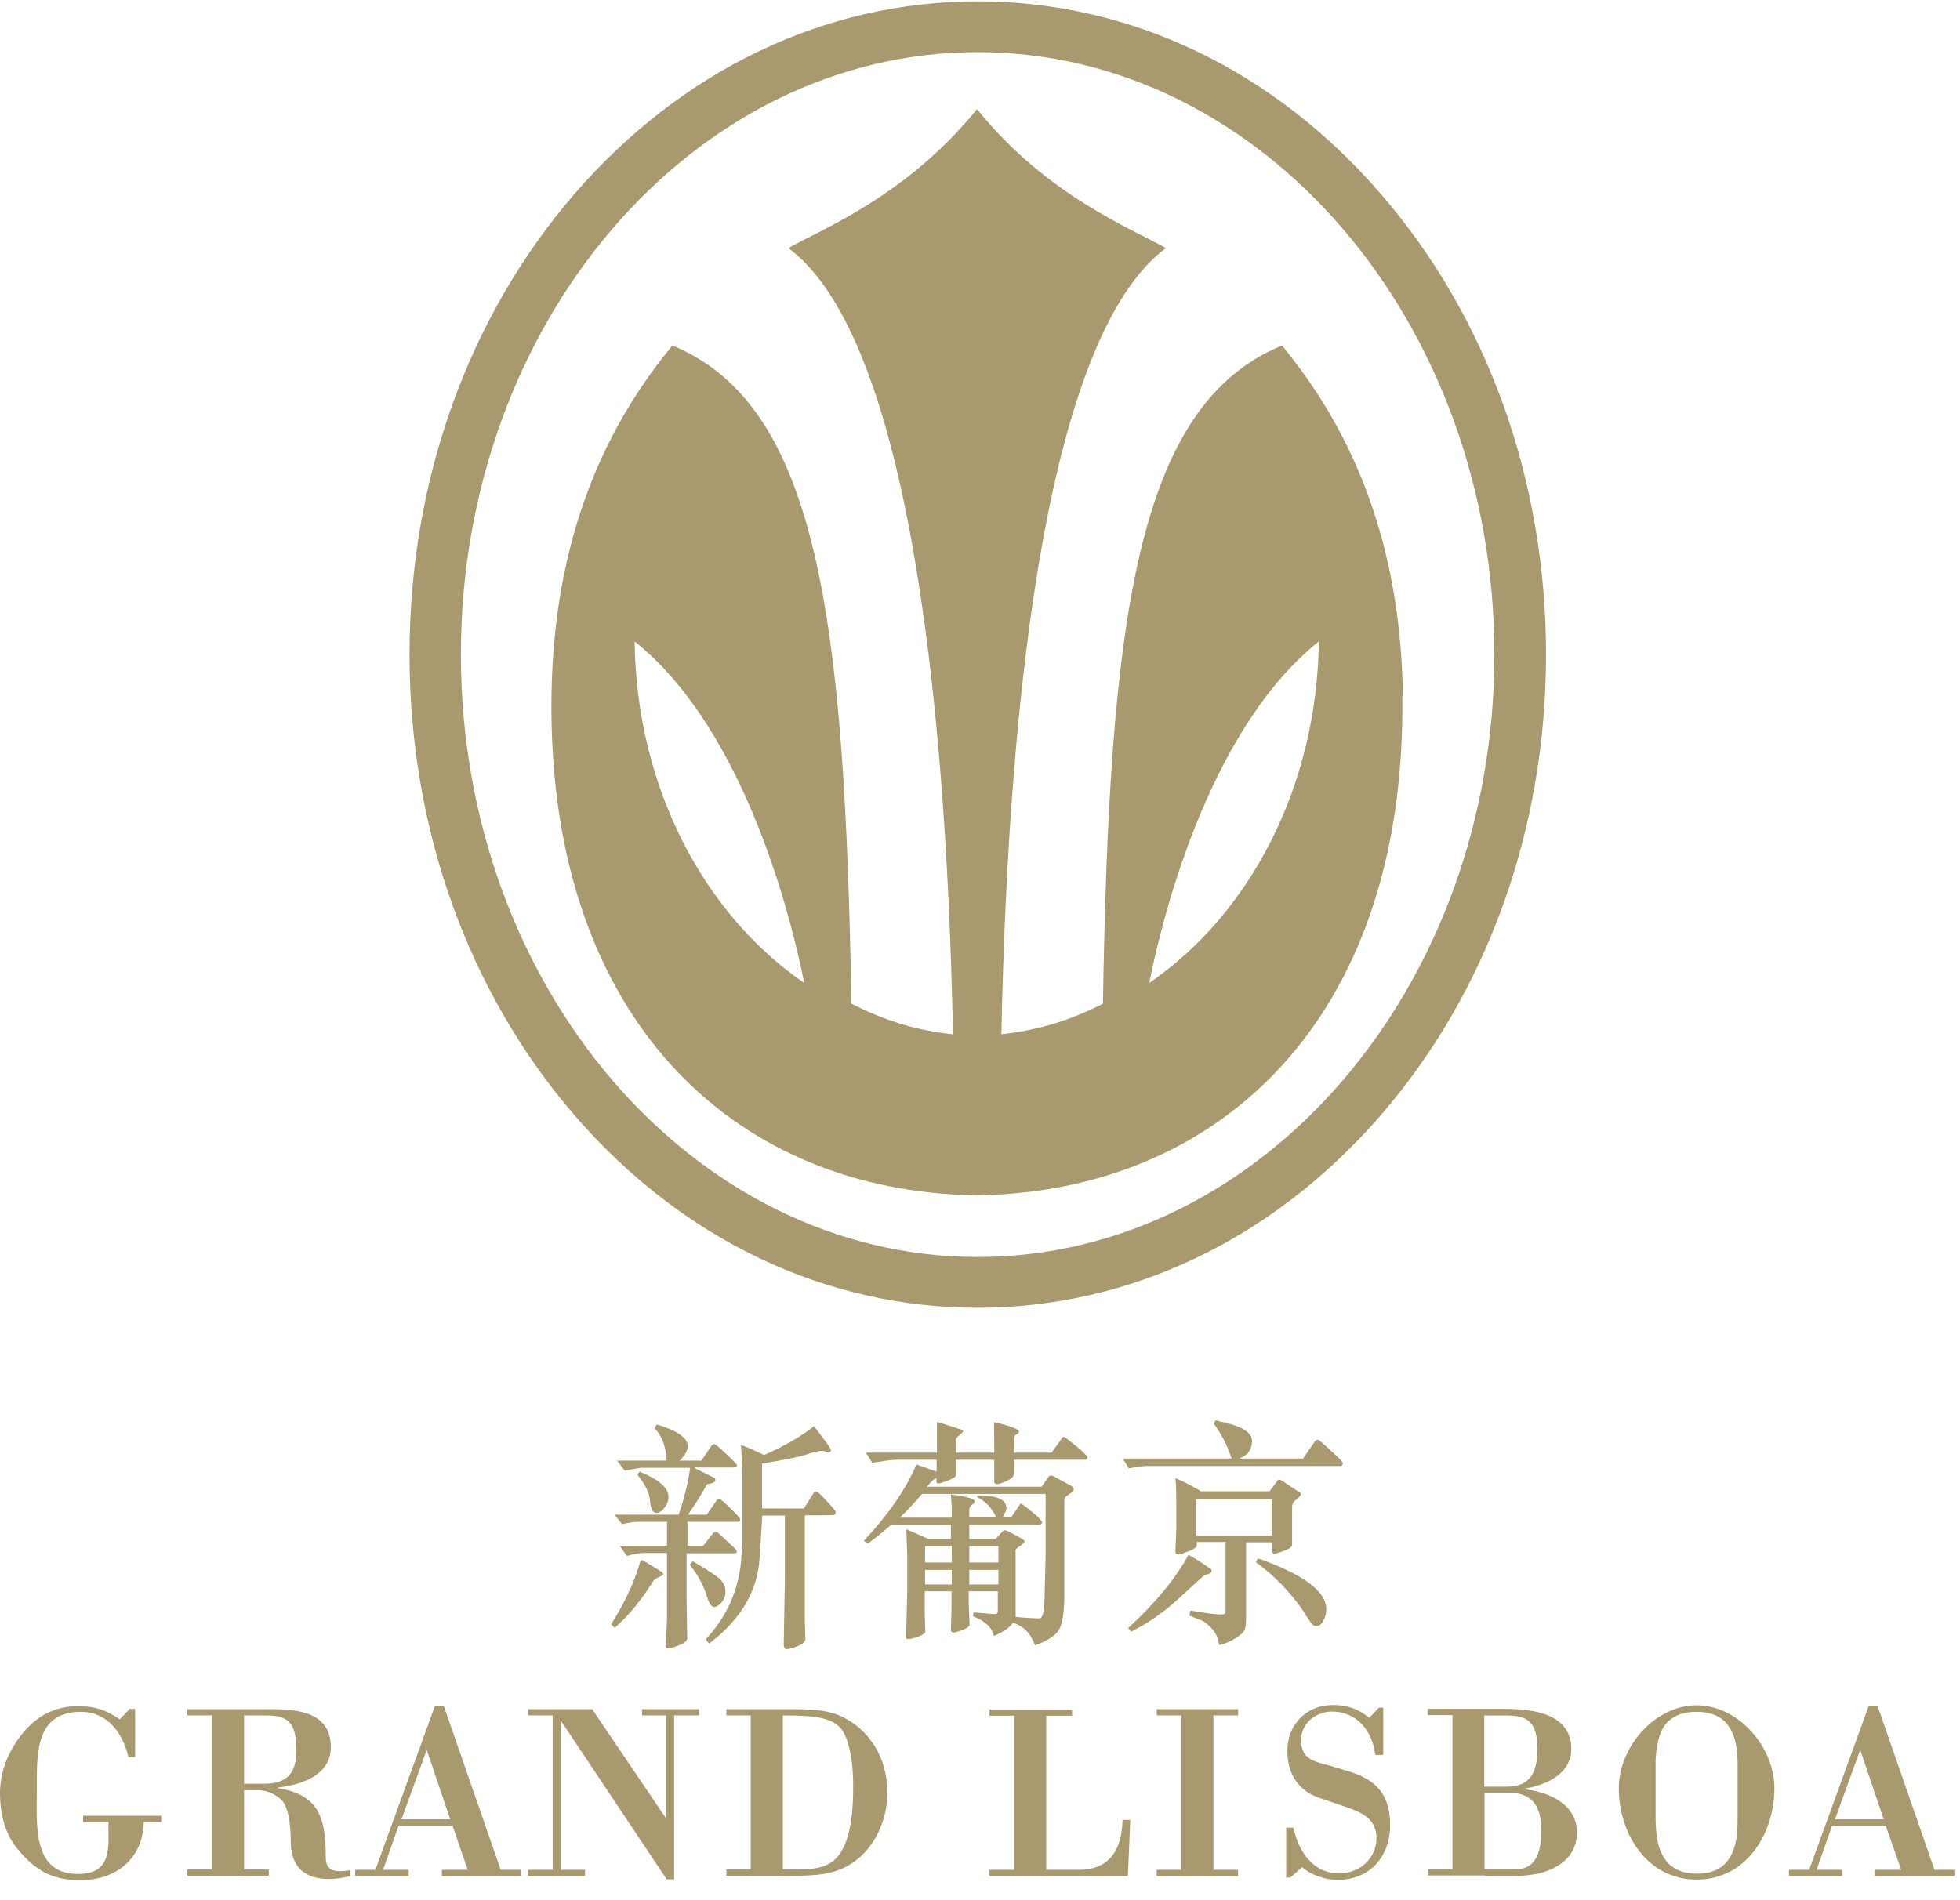
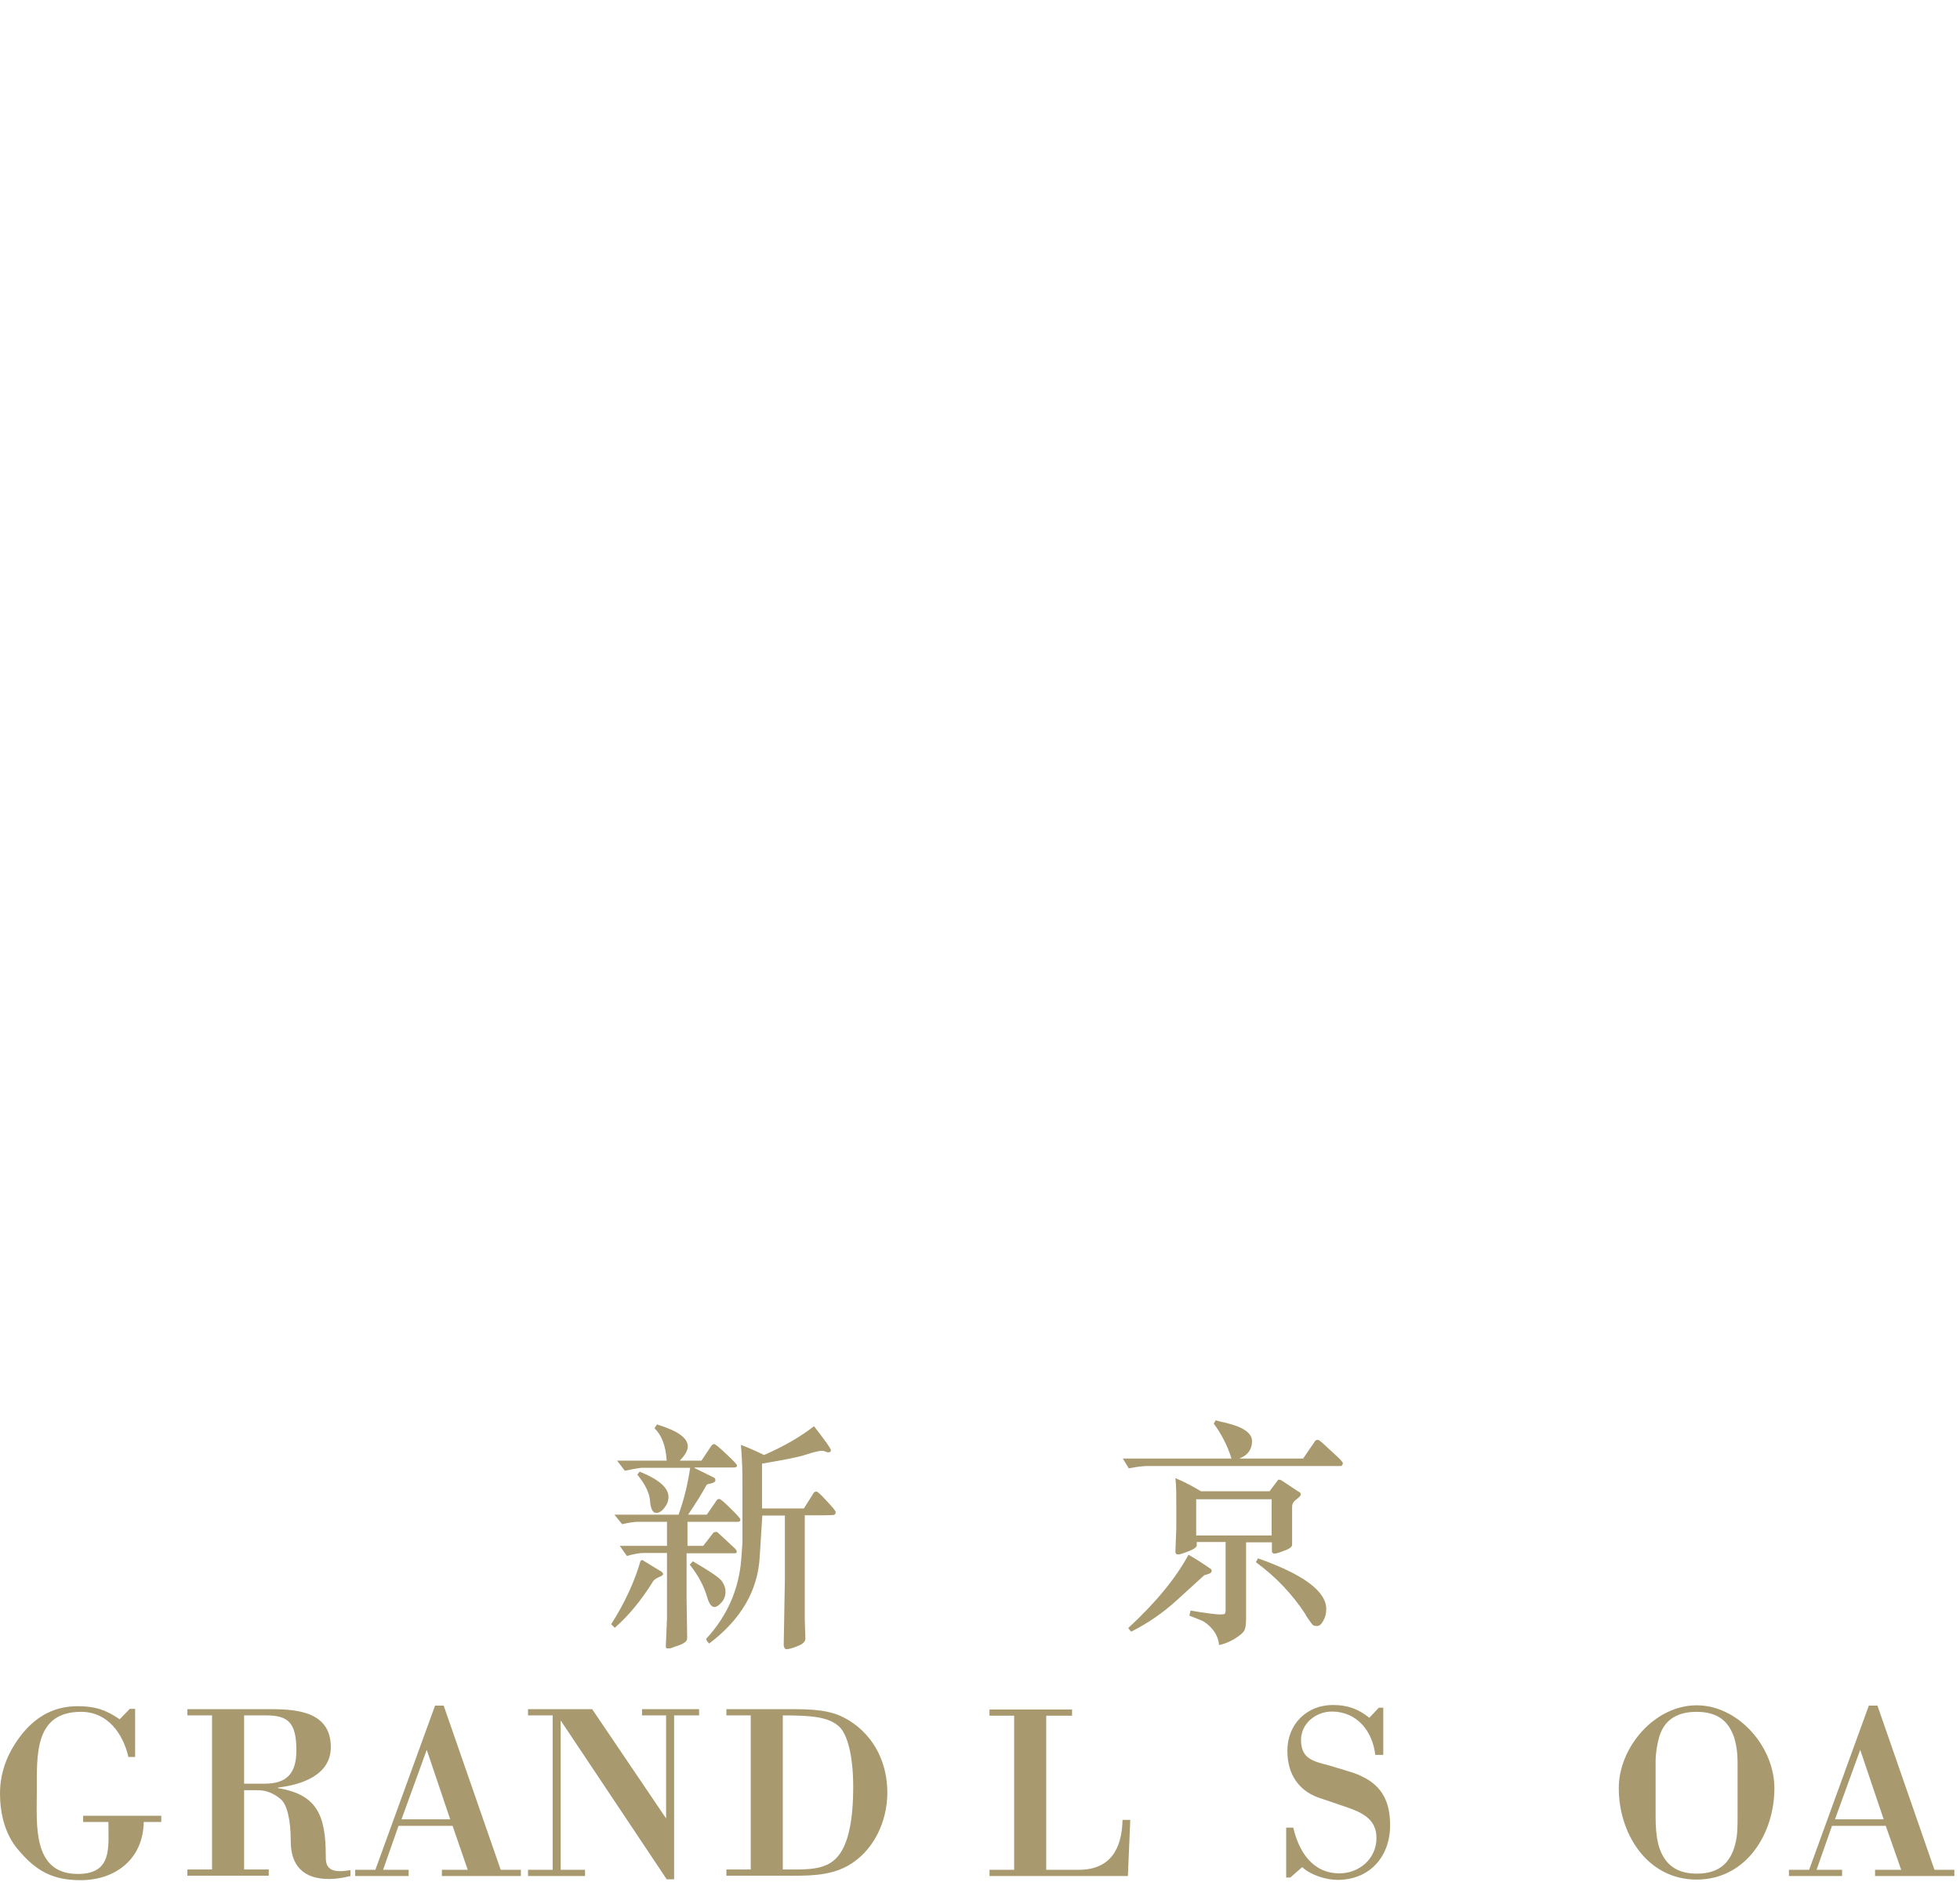
<svg xmlns="http://www.w3.org/2000/svg" width="66" height="64" viewBox="0 0 66 64" fill="none">
  <g id="Group">
    <path id="Vector" d="M24.72 52.316H23.12V53.876L23.14 55.176C23.14 55.276 23.04 55.356 22.83 55.426L22.58 55.516H22.51C22.51 55.516 22.48 55.526 22.45 55.516C22.43 55.506 22.42 55.486 22.42 55.446L22.46 54.516V52.306H21.67C21.54 52.306 21.36 52.336 21.11 52.406L20.87 52.066H22.46V51.256H21.48C21.35 51.256 21.17 51.286 20.95 51.336L20.69 51.016H22.85C23.03 50.516 23.16 49.986 23.24 49.436H21.6C21.6 49.436 21.36 49.466 21.04 49.536L20.78 49.196H22.45C22.42 48.696 22.28 48.336 22.04 48.106L22.12 47.976C22.81 48.186 23.16 48.426 23.16 48.716C23.16 48.856 23.07 49.006 22.89 49.196H23.62L23.96 48.686C23.96 48.686 24.01 48.636 24.05 48.636C24.08 48.636 24.22 48.746 24.46 48.976C24.7 49.196 24.82 49.336 24.82 49.356C24.82 49.406 24.78 49.426 24.71 49.426H23.39V49.446L24.06 49.776C24.06 49.776 24.09 49.806 24.09 49.856C24.09 49.906 24.04 49.936 23.94 49.966C23.84 49.976 23.78 50.006 23.78 50.036C23.76 50.076 23.68 50.216 23.53 50.466C23.37 50.716 23.25 50.896 23.17 51.016H23.8L24.15 50.506C24.15 50.506 24.19 50.486 24.22 50.486C24.26 50.486 24.38 50.586 24.6 50.806C24.82 51.016 24.93 51.146 24.93 51.176C24.93 51.226 24.91 51.256 24.85 51.256H23.15V52.066H23.68L24.02 51.626C24.02 51.626 24.06 51.596 24.1 51.596C24.13 51.596 24.16 51.596 24.18 51.626L24.75 52.156C24.75 52.156 24.81 52.226 24.81 52.256C24.81 52.296 24.79 52.316 24.74 52.316M27.8 51.036H27.1V54.556L27.12 55.186C27.12 55.296 27.03 55.376 26.85 55.446C26.68 55.516 26.55 55.546 26.48 55.546C26.46 55.546 26.44 55.536 26.42 55.506C26.4 55.476 26.39 55.446 26.39 55.416L26.43 53.176V51.046H25.67L25.58 52.466C25.51 53.586 24.95 54.546 23.88 55.356C23.81 55.286 23.78 55.236 23.78 55.196C24.5 54.416 24.88 53.516 24.96 52.526L25 51.956V49.876C25 49.686 25 49.286 24.95 48.666C25.12 48.726 25.38 48.836 25.73 49.006C26.39 48.716 26.95 48.396 27.41 48.036C27.79 48.526 27.98 48.786 27.98 48.846C27.98 48.886 27.95 48.916 27.9 48.916C27.87 48.916 27.84 48.916 27.79 48.886C27.73 48.866 27.69 48.866 27.66 48.866C27.58 48.866 27.4 48.906 27.13 48.996C26.86 49.086 26.37 49.176 25.66 49.296V50.806H27.07L27.41 50.266C27.41 50.266 27.45 50.236 27.49 50.236C27.53 50.236 27.65 50.346 27.84 50.556C28.04 50.766 28.14 50.896 28.14 50.926C28.14 50.986 28.12 51.016 28.07 51.026C28.03 51.026 27.93 51.036 27.79 51.036M21.46 49.666L21.54 49.566C22.18 49.826 22.51 50.106 22.51 50.416C22.51 50.546 22.47 50.666 22.37 50.786C22.28 50.906 22.19 50.956 22.1 50.956C21.98 50.956 21.91 50.826 21.89 50.556C21.87 50.286 21.73 49.996 21.46 49.666ZM21.62 52.536L22.29 52.946C22.29 52.946 22.33 52.986 22.33 53.016C22.33 53.046 22.28 53.086 22.17 53.126C22.07 53.176 22 53.226 21.97 53.296C21.58 53.916 21.16 54.426 20.7 54.826L20.58 54.706C21.04 53.986 21.37 53.266 21.57 52.566L21.62 52.546V52.536ZM23.23 52.696L23.33 52.586C23.88 52.906 24.21 53.126 24.3 53.246C24.39 53.366 24.43 53.486 24.43 53.596C24.43 53.746 24.39 53.866 24.3 53.966C24.21 54.066 24.13 54.126 24.06 54.126C23.96 54.126 23.88 54.016 23.82 53.816C23.71 53.436 23.52 53.066 23.23 52.706" fill="#A8996E" />
-     <path id="Vector_2" d="M30.31 51.106C30.61 50.816 30.85 50.546 31.05 50.316H35.21V52.386L35.17 53.956C35.16 54.316 35.1 54.506 35 54.506C34.72 54.506 34.46 54.486 34.2 54.456V52.196C34.2 52.196 34.25 52.126 34.35 52.066C34.45 52.006 34.5 51.956 34.5 51.916C34.5 51.876 34.42 51.826 34.27 51.746L33.93 51.566C33.93 51.566 33.85 51.536 33.83 51.536C33.81 51.536 33.8 51.536 33.78 51.556L33.52 51.836H32.64V51.346H35.02C35.02 51.346 35.09 51.326 35.09 51.286C35.09 51.226 34.98 51.106 34.76 50.926C34.54 50.746 34.41 50.646 34.38 50.646C34.36 50.646 34.34 50.656 34.34 50.676L34.05 51.106H33.76C33.84 50.976 33.89 50.866 33.89 50.796C33.89 50.506 33.57 50.366 32.93 50.366L32.9 50.426C33.17 50.546 33.39 50.776 33.55 51.106H32.64V50.816C32.64 50.816 32.66 50.746 32.71 50.696C32.79 50.646 32.82 50.606 32.82 50.566C32.82 50.476 32.55 50.406 32.02 50.336L32.05 50.776V51.116H30.31V51.106ZM32.05 51.836H31.27L30.52 51.506L30.55 52.376V53.636L30.51 55.156C30.51 55.156 30.52 55.206 30.55 55.206C30.66 55.206 30.8 55.176 30.94 55.116C31.09 55.056 31.16 55.006 31.16 54.946L31.14 54.416V53.596H32.04V54.186L32.02 54.926C32.02 54.926 32.05 54.986 32.1 54.986C32.15 54.986 32.26 54.956 32.42 54.896C32.58 54.836 32.65 54.776 32.65 54.716L32.62 54.026V53.596H33.6V54.266C33.6 54.336 33.56 54.376 33.47 54.366L32.79 54.306L32.76 54.436C33.17 54.596 33.41 54.816 33.47 55.106C33.79 54.956 34.01 54.816 34.11 54.656C34.47 54.766 34.72 55.026 34.85 55.416C35.22 55.286 35.48 55.136 35.62 54.946C35.77 54.766 35.83 54.376 35.84 53.766V51.996V50.496C35.84 50.446 35.9 50.396 36 50.326C36.11 50.256 36.16 50.206 36.16 50.156C36.16 50.126 36.14 50.086 36.09 50.056L35.47 49.716C35.47 49.716 35.41 49.696 35.39 49.696C35.36 49.696 35.34 49.706 35.32 49.726L35.07 50.076H31.21C31.35 49.906 31.46 49.806 31.53 49.776V49.886C31.53 49.936 31.56 49.966 31.6 49.966C31.63 49.966 31.74 49.936 31.92 49.866C32.1 49.796 32.19 49.736 32.19 49.686V49.166H33.48V49.926C33.48 49.926 33.51 49.986 33.56 49.986C33.64 49.986 33.75 49.946 33.91 49.876C34.06 49.806 34.14 49.726 34.14 49.646V49.166H36.56C36.56 49.166 36.62 49.136 36.62 49.086C36.62 49.046 36.49 48.916 36.24 48.706C35.98 48.496 35.85 48.396 35.83 48.396C35.8 48.396 35.78 48.396 35.77 48.426L35.41 48.926H34.14V48.446C34.14 48.386 34.17 48.346 34.22 48.316C34.28 48.286 34.31 48.256 34.31 48.216C34.31 48.136 34.03 48.026 33.47 47.896C33.47 48.136 33.48 48.326 33.48 48.466V48.926H32.19V48.466C32.19 48.466 32.23 48.396 32.31 48.336C32.39 48.266 32.43 48.226 32.43 48.216C32.43 48.186 32.42 48.166 32.39 48.156L31.55 47.886V48.926H29.16L29.37 49.266C29.76 49.206 30.04 49.166 30.2 49.166H31.54V49.566L30.86 49.326C30.51 50.146 29.92 51.006 29.09 51.896C29.14 51.936 29.19 51.966 29.24 51.976C29.45 51.826 29.71 51.616 30.01 51.356H32.02V51.846L32.05 51.836ZM31.15 52.076H32.05V52.626H31.15V52.076ZM32.64 52.076H33.62V52.626H32.64V52.076ZM32.64 52.876H33.62V53.366H32.64V52.876ZM31.15 52.876H32.05V53.366H31.15V52.876Z" fill="#A8996E" />
    <path id="Vector_3" d="M40.28 50.496H42.82V51.716H40.28V50.496ZM41.75 49.116C42.03 49.006 42.16 48.806 42.16 48.536C42.16 48.266 41.86 48.056 41.25 47.916C41.1 47.886 41 47.856 40.94 47.836L40.87 47.946C41.13 48.296 41.33 48.686 41.47 49.126H37.81L38.01 49.456C38.3 49.396 38.51 49.376 38.66 49.376H45.17C45.17 49.376 45.22 49.326 45.22 49.286C45.22 49.256 45.17 49.196 45.07 49.096L44.69 48.746C44.52 48.586 44.42 48.496 44.38 48.496C44.34 48.496 44.31 48.506 44.29 48.526L43.88 49.126H41.74L41.75 49.116ZM41.27 51.946V53.986C41.27 54.096 41.27 54.176 41.27 54.236C41.27 54.296 41.25 54.346 41.24 54.356C41.22 54.366 41.17 54.376 41.08 54.376C40.95 54.376 40.63 54.336 40.09 54.246L40.05 54.416L40.43 54.566C40.56 54.616 40.69 54.716 40.82 54.866C40.95 55.016 41.03 55.196 41.05 55.406C41.25 55.366 41.43 55.286 41.59 55.186C41.76 55.076 41.86 54.996 41.9 54.916C41.94 54.846 41.96 54.706 41.96 54.516V51.946H42.83V52.246C42.83 52.296 42.86 52.326 42.92 52.326C42.97 52.326 43.08 52.296 43.25 52.226C43.43 52.166 43.51 52.096 43.51 52.026V51.256V50.756C43.51 50.656 43.55 50.576 43.65 50.506C43.75 50.426 43.8 50.376 43.8 50.346C43.8 50.316 43.8 50.286 43.78 50.276L43.16 49.866C43.16 49.866 43.11 49.836 43.08 49.836C43.06 49.836 43.04 49.836 43.03 49.856L42.75 50.226H40.44C40.12 50.036 39.83 49.886 39.58 49.786C39.61 50.036 39.61 50.336 39.61 50.666V51.466L39.58 52.266C39.58 52.326 39.61 52.356 39.68 52.356C39.73 52.356 39.85 52.316 40.03 52.246C40.21 52.176 40.3 52.106 40.3 52.046V51.936H41.29L41.27 51.946ZM40.68 53.016C40.76 52.996 40.8 52.956 40.8 52.916C40.8 52.896 40.8 52.876 40.79 52.856C40.5 52.656 40.24 52.486 40.02 52.366C39.6 53.146 38.93 53.966 37.99 54.836L38.09 54.956C38.65 54.676 39.17 54.316 39.64 53.886L40.55 53.056C40.55 53.056 40.61 53.036 40.68 53.016ZM43.96 54.386C44.11 54.616 44.2 54.736 44.23 54.746C44.26 54.756 44.29 54.766 44.34 54.766C44.43 54.766 44.5 54.706 44.56 54.586C44.63 54.466 44.66 54.336 44.66 54.196C44.66 53.596 43.89 53.026 42.36 52.486L42.29 52.616C42.96 53.106 43.52 53.696 43.97 54.386" fill="#A8996E" />
    <path id="Vector_4" d="M4.32 59.156C4.14 58.406 3.64 57.656 2.73 57.656C1.16 57.656 1.24 59.096 1.24 60.336C1.24 61.446 1.08 63.116 2.62 63.116C3.79 63.116 3.65 62.226 3.65 61.366H2.8V61.156H5.43V61.366H4.84C4.82 62.606 3.9 63.326 2.71 63.326C1.76 63.326 1.2 63.006 0.6 62.286C0.16 61.766 0 61.066 0 60.406C0 59.636 0.29 58.956 0.78 58.356C1.27 57.776 1.86 57.466 2.62 57.466C3.21 57.466 3.58 57.596 4.03 57.906L4.37 57.556H4.55V59.176H4.31L4.32 59.156Z" fill="#A8996E" />
    <path id="Vector_5" d="M8.23 57.776H8.96C9.71 57.776 9.98 58.026 9.98 58.956C9.98 59.716 9.67 60.076 8.91 60.076H8.22V57.776H8.23ZM8.23 60.296H8.69C8.95 60.296 9.22 60.396 9.45 60.596C9.67 60.776 9.79 61.306 9.79 62.006C9.79 62.856 10.23 63.286 11.08 63.286C11.32 63.286 11.56 63.246 11.8 63.186V62.986C10.99 63.136 10.97 62.796 10.97 62.506C10.97 61.136 10.67 60.436 9.36 60.226V60.206C10.14 60.116 11.14 59.796 11.14 58.846C11.14 57.676 10.05 57.566 9.13 57.566H6.31V57.776H7.14V62.966H6.31V63.176H9.05V62.966H8.22V60.286L8.23 60.296Z" fill="#A8996E" />
    <path id="Vector_6" d="M14.37 58.936L15.16 61.276H13.52L14.37 58.936ZM13.76 63.186V62.976H12.9L13.42 61.496H15.24L15.75 62.976H14.88V63.186H17.54V62.976H16.86L14.94 57.446H14.65L12.64 62.976H11.96V63.186H13.75H13.76Z" fill="#A8996E" />
    <path id="Vector_7" d="M22.7 63.296H22.45L18.88 57.946V62.976H19.7V63.186H17.78V62.976H18.61V57.776H17.78V57.566H19.94L22.43 61.246V57.776H21.62V57.566H23.54V57.776H22.7V63.296Z" fill="#A8996E" />
    <path id="Vector_8" d="M26.36 57.776C27.33 57.776 27.92 57.826 28.27 58.166C28.52 58.406 28.73 59.096 28.73 60.166C28.73 60.706 28.7 61.376 28.52 61.936C28.16 63.036 27.43 62.966 26.36 62.966V57.776ZM24.46 57.776H25.28V62.966H24.46V63.176H26.48C27.18 63.176 27.9 63.196 28.54 62.846C29.42 62.356 29.88 61.346 29.88 60.376C29.88 59.406 29.46 58.486 28.59 57.946C28.15 57.676 27.7 57.566 26.77 57.566H24.46V57.776Z" fill="#A8996E" />
    <path id="Vector_9" d="M33.32 63.186V62.976H34.15V57.786H33.32V57.576H36.1V57.786H35.23V62.976H36.33C37.39 62.976 37.78 62.266 37.8 61.296H38.06L37.98 63.186H33.32Z" fill="#A8996E" />
-     <path id="Vector_10" d="M40.86 62.976H41.69V63.186H38.95V62.976H39.78V57.776H38.95V57.566H41.69V57.776H40.86V62.976Z" fill="#A8996E" />
    <path id="Vector_11" d="M43.45 63.236H43.31V61.556H43.55C43.73 62.356 44.2 63.096 45.1 63.096C45.77 63.096 46.35 62.606 46.35 61.906C46.35 61.136 45.65 60.976 45.02 60.756C44.86 60.696 44.68 60.646 44.52 60.586C43.74 60.356 43.35 59.766 43.35 58.966C43.35 58.076 44 57.426 44.88 57.426C45.37 57.426 45.72 57.546 46.11 57.856L46.43 57.516H46.58V59.106H46.31C46.22 58.306 45.69 57.646 44.85 57.646C44.31 57.646 43.81 58.046 43.81 58.606C43.81 59.256 44.25 59.326 44.77 59.466C44.98 59.526 45.15 59.586 45.3 59.626C45.46 59.676 45.68 59.736 45.85 59.826C46.56 60.156 46.81 60.716 46.81 61.476C46.81 62.536 46.12 63.316 45.04 63.316C44.65 63.316 44.14 63.156 43.85 62.886L43.45 63.236Z" fill="#A8996E" />
-     <path id="Vector_12" d="M49.99 57.776C51.03 57.806 51.77 57.566 51.77 58.916C51.77 59.876 51.38 60.176 50.73 60.176H49.98V57.776H49.99ZM50.02 63.176C50.61 63.176 51.39 63.246 52 63.046C52.59 62.856 53.1 62.456 53.1 61.716C53.1 60.756 52.13 60.336 51.31 60.266V60.246C52.03 60.136 52.91 59.766 52.91 58.906C52.91 57.696 51.58 57.556 50.66 57.556H48.08V57.766H48.91V62.956H48.08V63.166H50.02V63.176ZM49.99 60.376H50.79C51.65 60.386 51.9 60.876 51.9 61.666C51.9 62.256 51.78 62.956 51.05 62.956H49.99V60.366V60.376Z" fill="#A8996E" />
    <path id="Vector_13" d="M58.51 61.176C58.51 61.506 58.51 61.826 58.43 62.116C58.28 62.696 57.93 63.106 57.14 63.106C56.35 63.106 56 62.696 55.84 62.116C55.77 61.826 55.75 61.506 55.75 61.176V59.346C55.75 59.046 55.8 58.756 55.87 58.506C56.02 57.996 56.39 57.656 57.13 57.656C57.87 57.656 58.21 57.996 58.39 58.506C58.47 58.756 58.51 59.046 58.51 59.346V61.176ZM57.13 63.306C58.8 63.306 59.75 61.766 59.75 60.226C59.75 58.836 58.54 57.436 57.13 57.436C55.72 57.436 54.51 58.846 54.51 60.226C54.51 61.766 55.47 63.306 57.13 63.306Z" fill="#A8996E" />
    <path id="Vector_14" d="M62.64 58.936L63.43 61.276H61.79L62.64 58.936ZM62.03 63.186V62.976H61.17L61.69 61.496H63.5L64.02 62.976H63.14V63.186H65.81V62.976H65.14L63.22 57.446H62.93L60.92 62.976H60.24V63.186H62.03Z" fill="#A8996E" />
-     <path id="Vector_15" d="M47.24 23.436C47.16 17.416 44.94 13.796 43.17 11.636C38.25 13.656 37.35 20.896 37.14 33.806C36.05 34.356 35.03 34.686 33.72 34.836C33.96 22.846 35.37 11.246 39.26 8.356C38.1 7.696 35.24 6.586 32.9 3.676C30.5 6.626 27.7 7.696 26.55 8.356C30.44 11.256 31.85 22.846 32.09 34.836C30.79 34.696 29.76 34.356 28.67 33.806C28.45 20.906 27.56 13.656 22.64 11.636C20.87 13.796 18.65 17.416 18.57 23.436C18.43 34.006 24.37 39.756 32.06 40.226L32.89 40.266L33.73 40.226C41.42 39.746 47.36 34.006 47.22 23.436M21.37 21.606C25.2 24.656 26.73 31.336 27.08 33.106C23.71 30.796 21.43 26.516 21.37 21.606ZM38.7 33.106C39.05 31.326 40.58 24.656 44.41 21.606C44.35 26.516 42.07 30.796 38.7 33.106Z" fill="#A8996E" />
-     <path id="Vector_16" d="M19.34 6.536C15.76 10.686 13.79 16.196 13.79 22.046C13.79 27.896 15.76 33.406 19.34 37.556C22.96 41.746 27.79 44.046 32.92 44.046C38.05 44.046 42.88 41.736 46.5 37.556C50.09 33.406 52.06 27.906 52.06 22.046C52.06 16.186 50.09 10.686 46.5 6.536C42.88 2.346 38.06 0.046 32.92 0.046C27.78 0.046 22.96 2.356 19.34 6.536ZM15.52 22.046C15.52 10.856 23.33 1.756 32.92 1.756C42.51 1.756 50.32 10.856 50.32 22.046C50.32 33.236 42.51 42.336 32.92 42.336C23.33 42.336 15.52 33.236 15.52 22.046Z" fill="#A8996E" />
  </g>
</svg>